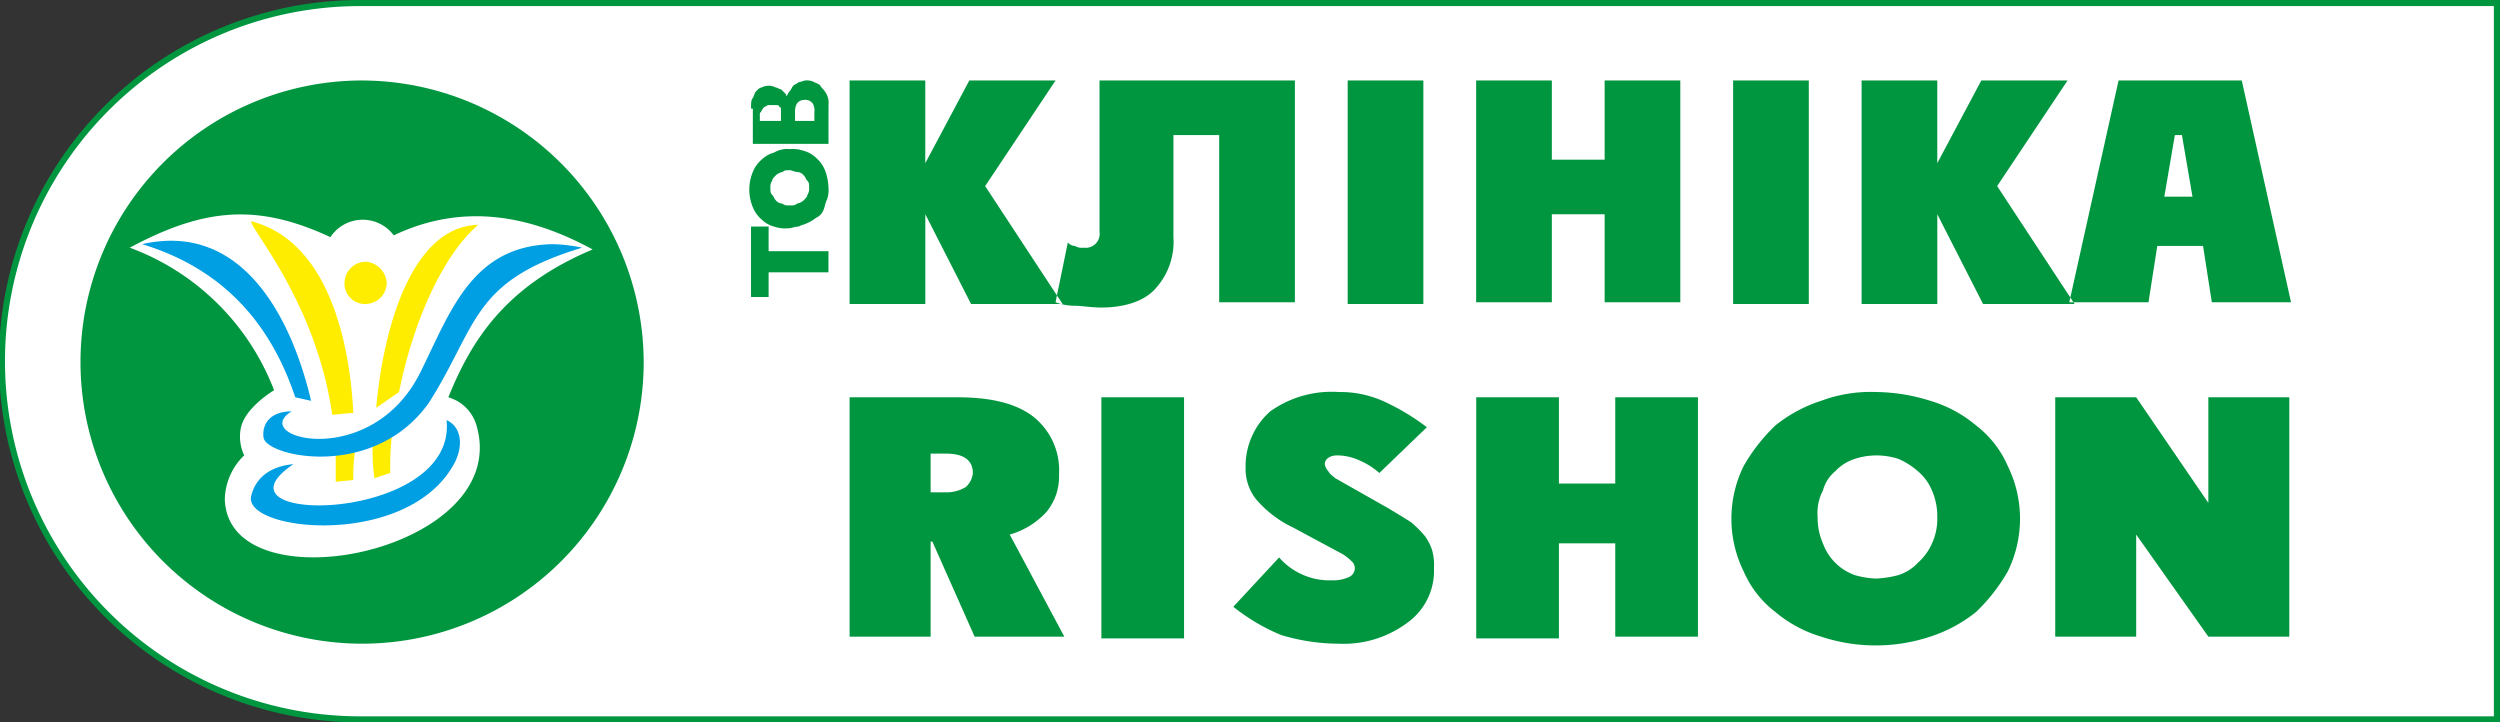
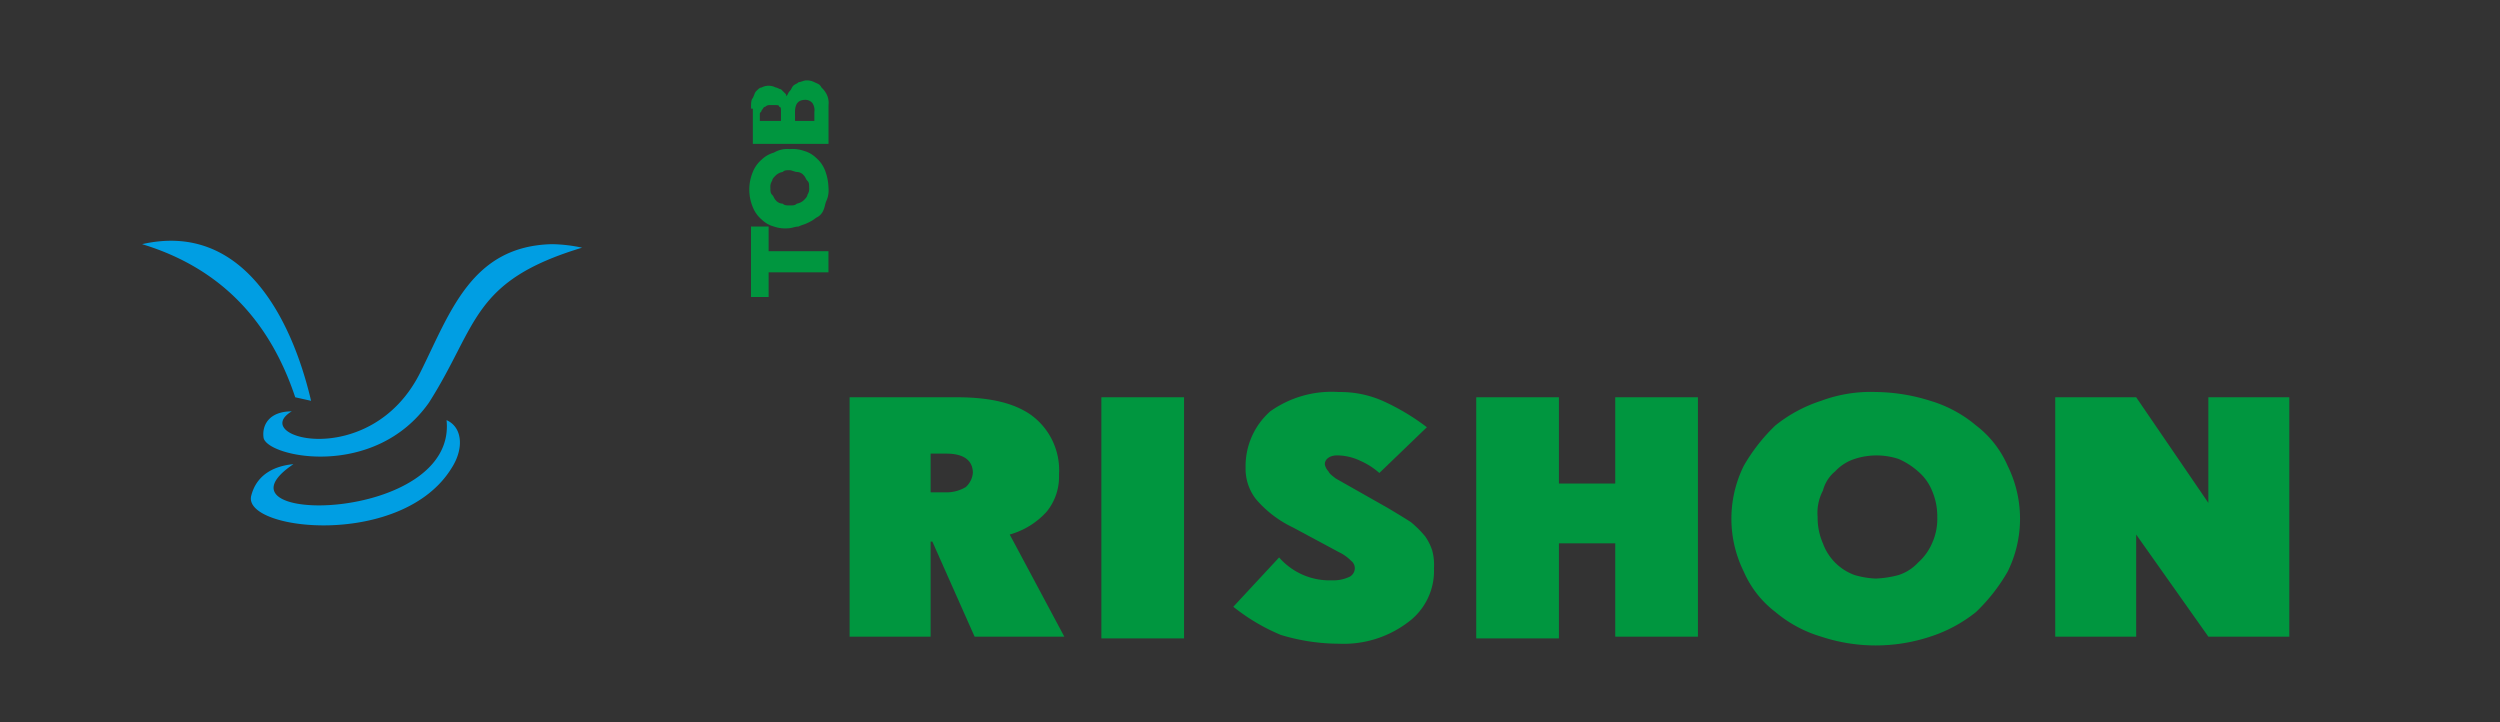
<svg xmlns="http://www.w3.org/2000/svg" viewBox="0 0 232.805 67.272">
  <rect x="0" y="0" width="232.805" height="67.272" fill="#333333" stroke="none" />
  <g transform="translate(16905.783 2296.183)">
-     <path d="M401.534,206.3h198.8v66.705h-198.8a33.353,33.353,0,1,1,0-66.705Z" transform="translate(-17273.6 -2502.199)" fill="#fff" stroke="#00963f" stroke-miterlimit="22.926" stroke-width="0.567" fill-rule="evenodd" />
    <g transform="translate(-16898.287 -2288.688)">
-       <path d="M398.723,210.7a26.223,26.223,0,1,0,26.223,26.223A26.3,26.3,0,0,0,398.723,210.7Z" transform="translate(-372.5 -210.7)" fill="#00963f" fill-rule="evenodd" />
-       <path d="M384.15,244.844c.328,10.161,26.879,4.917,23.437-6.884a3.834,3.834,0,0,0-2.622-2.622c2.131-5.245,5.245-10.325,13.439-13.767-5.736-3.114-11.964-4.425-18.52-1.311a3.6,3.6,0,0,0-5.9.164c-6.72-3.114-11.637-2.786-18.684.983a22.862,22.862,0,0,1,13.439,13.275s-2.786,1.639-3.114,3.606a4.12,4.12,0,0,0,.328,2.458A5.868,5.868,0,0,0,384.15,244.844Z" transform="translate(-370.711 -205.837)" fill="#fff" fill-rule="evenodd" />
-       <path d="M403.344,219.028c-3.278,2.786-6.064,9.014-7.375,15.57l-2.131,1.475h0c.656-7.375,3.278-16.881,9.506-17.045Zm-8.031,19.5h0a26.546,26.546,0,0,0-.164,3.606l-1.475.492a17.849,17.849,0,0,1-.164-3.114,4.925,4.925,0,0,0,1.8-.983Zm-2.458-16.062h0a1.993,1.993,0,0,0-1.967,1.967,1.894,1.894,0,0,0,1.967,1.967,1.993,1.993,0,0,0,1.967-1.967,2.11,2.11,0,0,0-1.967-1.967Zm-1.147,20.323h0l-1.639.164v-2.622a6.971,6.971,0,0,0,1.8-.328,18.95,18.95,0,0,0-.164,2.786Zm-1.967-6.064h0c-1.475-10.489-7.7-17.373-7.539-18.028,7.047,1.8,9.178,10.981,9.506,17.864h-.328Z" transform="translate(-366.303 -205.588)" fill="#ffed00" fill-rule="evenodd" />
      <path d="M386.161,243.561c.492-1.967,2.131-2.786,3.933-2.95-8.523,5.736,15.242,5.572,14.259-4.1,1.475.656,1.639,2.622.492,4.425-4.589,7.539-19.5,5.9-18.684,2.622Zm4.1-9.178h0c-2.294-6.884-6.72-11.964-14.259-14.259,9.342-2.131,13.931,6.884,15.734,14.587l-1.475-.328Zm26.715-13.931h0a14.433,14.433,0,0,0-2.786-.328c-7.539.164-9.506,6.392-12.292,11.964-4.589,9.178-16.062,6.064-11.964,3.606-2.131,0-2.786,1.311-2.622,2.458.328,1.8,10.325,3.933,15.406-3.278C407.3,227.663,406.648,223.566,416.974,220.452Z" transform="translate(-370.264 -204.882)" fill="#009ee3" fill-rule="evenodd" />
    </g>
    <g transform="translate(-16836.008 -2288.688)">
      <path d="M436.2,251.181h-8.359l-3.933-8.85h-.164v8.85H416.2v-22.29h10c2.95,0,5.245.492,6.884,1.639A6.353,6.353,0,0,1,435.7,236.1a5.144,5.144,0,0,1-1.147,3.442,7.279,7.279,0,0,1-3.442,2.131l5.081,9.506Zm-12.456-17.045v3.606h1.311a3.5,3.5,0,0,0,1.967-.492,2.023,2.023,0,0,0,.656-1.311c0-1.147-.82-1.8-2.458-1.8Zm15.9,17.209V228.892h7.7v22.454Zm12.292-2.95,4.261-4.589a6.233,6.233,0,0,0,4.917,2.131,3.526,3.526,0,0,0,1.639-.328.9.9,0,0,0,.492-.819.851.851,0,0,0-.328-.656,4.077,4.077,0,0,0-1.147-.819L457.5,241.02a10.394,10.394,0,0,1-3.442-2.622,4.576,4.576,0,0,1-.983-2.95,6.815,6.815,0,0,1,2.294-5.245,9.863,9.863,0,0,1,6.392-1.8,9.758,9.758,0,0,1,4.425.983,20.943,20.943,0,0,1,3.77,2.295l-4.425,4.261a6.768,6.768,0,0,0-1.8-1.147,5.047,5.047,0,0,0-2.131-.492c-.656,0-1.147.328-1.147.819a1.243,1.243,0,0,0,.328.656c.164.328.492.492.656.656l4.917,2.786c.819.492,1.639.983,2.131,1.311a9.892,9.892,0,0,1,1.311,1.311,4.908,4.908,0,0,1,.656,1.311,5.051,5.051,0,0,1,.164,1.639,5.933,5.933,0,0,1-2.458,5.081,9.92,9.92,0,0,1-6.392,1.967,18.713,18.713,0,0,1-5.409-.819,18.365,18.365,0,0,1-4.425-2.622Zm22.617,2.786v-22.29h7.7v8.031h5.245v-8.031h7.7v22.29h-7.7v-8.686h-5.245v8.85h-7.7Zm37.2-22.781a17.353,17.353,0,0,1,5.081.819,11.837,11.837,0,0,1,4.261,2.294,9.475,9.475,0,0,1,2.95,3.77,11.11,11.11,0,0,1,0,9.834,16.683,16.683,0,0,1-2.95,3.77,13.38,13.38,0,0,1-4.261,2.294,16.16,16.16,0,0,1-10.161,0,11.838,11.838,0,0,1-4.261-2.294,9.475,9.475,0,0,1-2.95-3.77,11.11,11.11,0,0,1,0-9.834,16.683,16.683,0,0,1,2.95-3.77,13.38,13.38,0,0,1,4.261-2.294,13.237,13.237,0,0,1,5.081-.819Zm-5.409,11.637a5.988,5.988,0,0,0,.492,2.458,4.925,4.925,0,0,0,2.95,2.95,8.225,8.225,0,0,0,1.967.328,9.593,9.593,0,0,0,2.131-.328,4.244,4.244,0,0,0,1.8-1.147,5.137,5.137,0,0,0,1.311-1.8,5.473,5.473,0,0,0,.492-2.458,5.988,5.988,0,0,0-.492-2.458,4.649,4.649,0,0,0-1.311-1.8,6.768,6.768,0,0,0-1.8-1.147,6.556,6.556,0,0,0-4.1,0,4.244,4.244,0,0,0-1.8,1.147,3.445,3.445,0,0,0-1.147,1.8,4.432,4.432,0,0,0-.492,2.458Zm43.924-11.145v22.29h-7.539l-6.72-9.506v9.506h-7.539v-22.29h7.539l6.72,9.834v-9.834Z" transform="translate(-406.858 -199.391)" fill="#00963f" fill-rule="evenodd" />
      <g transform="translate(0 0)">
-         <path d="M416.2,231.351V210.7h7.047v7.7h0l4.1-7.7h8.031l-6.556,9.834,7.211,10.981h-8.523l-4.261-8.359h0v8.359H416.2Zm41.465,0V210.7H439.473v14.095A1.3,1.3,0,0,1,438,226.27a1.228,1.228,0,0,1-.82-.164.851.851,0,0,1-.656-.328l-1.147,5.572a5.058,5.058,0,0,0,1.8.328c.656,0,1.475.164,2.458.164,2.294,0,4.1-.656,5.081-1.8a6.466,6.466,0,0,0,1.639-4.753v-9.506h4.261v15.57h7.047Zm16.881,0V210.7h7.047v7.375h4.917V210.7h7.047v20.651h-7.047v-8.195h-4.917v8.195Zm-11.964.164V210.7h7.047v20.815Zm35.893,0V210.7h7.047v20.815Zm11.964-.164V210.7h7.047v7.7h0l4.1-7.7h8.031l-6.556,9.834,7.211,10.981h-8.523l-4.261-8.359h0v8.359h-7.047Zm29.173-15.57-.983,5.736h2.622l-.983-5.736Zm-2.458,15.57.819-5.245h4.261l.819,5.245h7.375L545.841,210.7H534.368l-4.589,20.651Z" transform="translate(-406.858 -210.7)" fill="#00963f" fill-rule="evenodd" />
        <path d="M410.664,224.3H412.3V226.6h5.572v1.967H412.3v2.294h-1.639V224.3Zm3.606-7.211a3.2,3.2,0,0,1,1.311.164,2.642,2.642,0,0,1,1.147.656,2.939,2.939,0,0,1,.819,1.147,4.848,4.848,0,0,1,.328,1.639,2.43,2.43,0,0,1-.164,1.147c-.164.328-.164.656-.328.983a1.28,1.28,0,0,1-.656.656,3.581,3.581,0,0,1-.819.492c-.328.164-.492.164-.819.328-.328,0-.656.164-.983.164a3.2,3.2,0,0,1-1.311-.164,2.642,2.642,0,0,1-1.147-.656,2.939,2.939,0,0,1-.819-1.147,4.261,4.261,0,0,1,0-3.278,2.939,2.939,0,0,1,.819-1.147,2.642,2.642,0,0,1,1.147-.656,2.436,2.436,0,0,1,1.475-.328Zm0,5.245c.328,0,.492,0,.656-.164a1.242,1.242,0,0,0,.656-.328c.164-.164.328-.328.328-.492a.985.985,0,0,0,.164-.656c0-.328,0-.492-.164-.656s-.164-.328-.328-.492a.851.851,0,0,0-.656-.328c-.164,0-.492-.164-.656-.164-.328,0-.492,0-.656.164a1.242,1.242,0,0,0-.656.328c-.164.164-.328.328-.328.492a.985.985,0,0,0-.164.656c0,.328,0,.492.164.656s.164.328.328.492a.851.851,0,0,0,.656.328c.164.164.328.164.656.164Zm-3.606-9.014c0-.492,0-.819.164-.983.164-.328.164-.492.328-.656s.328-.328.492-.328a1.393,1.393,0,0,1,1.311,0c.164,0,.328.164.492.164l.328.328c.164.164.164.164.164.328.164-.164.164-.328.328-.492s.164-.328.328-.492.328-.164.492-.328c.164,0,.492-.164.656-.164a1.477,1.477,0,0,1,.819.164c.328.164.492.164.656.492a2.262,2.262,0,0,1,.492.656,1.775,1.775,0,0,1,.164.983V216.6h-7.047v-3.278Zm1.147,1.147h1.639v-.983c0-.164,0-.328-.164-.328,0-.164-.164-.164-.328-.164h-.492a.6.6,0,0,0-.492.164c-.164,0-.164.164-.328.328,0,.164-.164.164-.164.328v.656Zm2.95,0h1.8v-.819a1.228,1.228,0,0,0-.164-.819.851.851,0,0,0-.656-.328c-.656,0-.983.328-.983,1.147Z" transform="translate(-410.5 -210.7)" fill="#00963f" fill-rule="evenodd" />
      </g>
    </g>
  </g>
</svg>